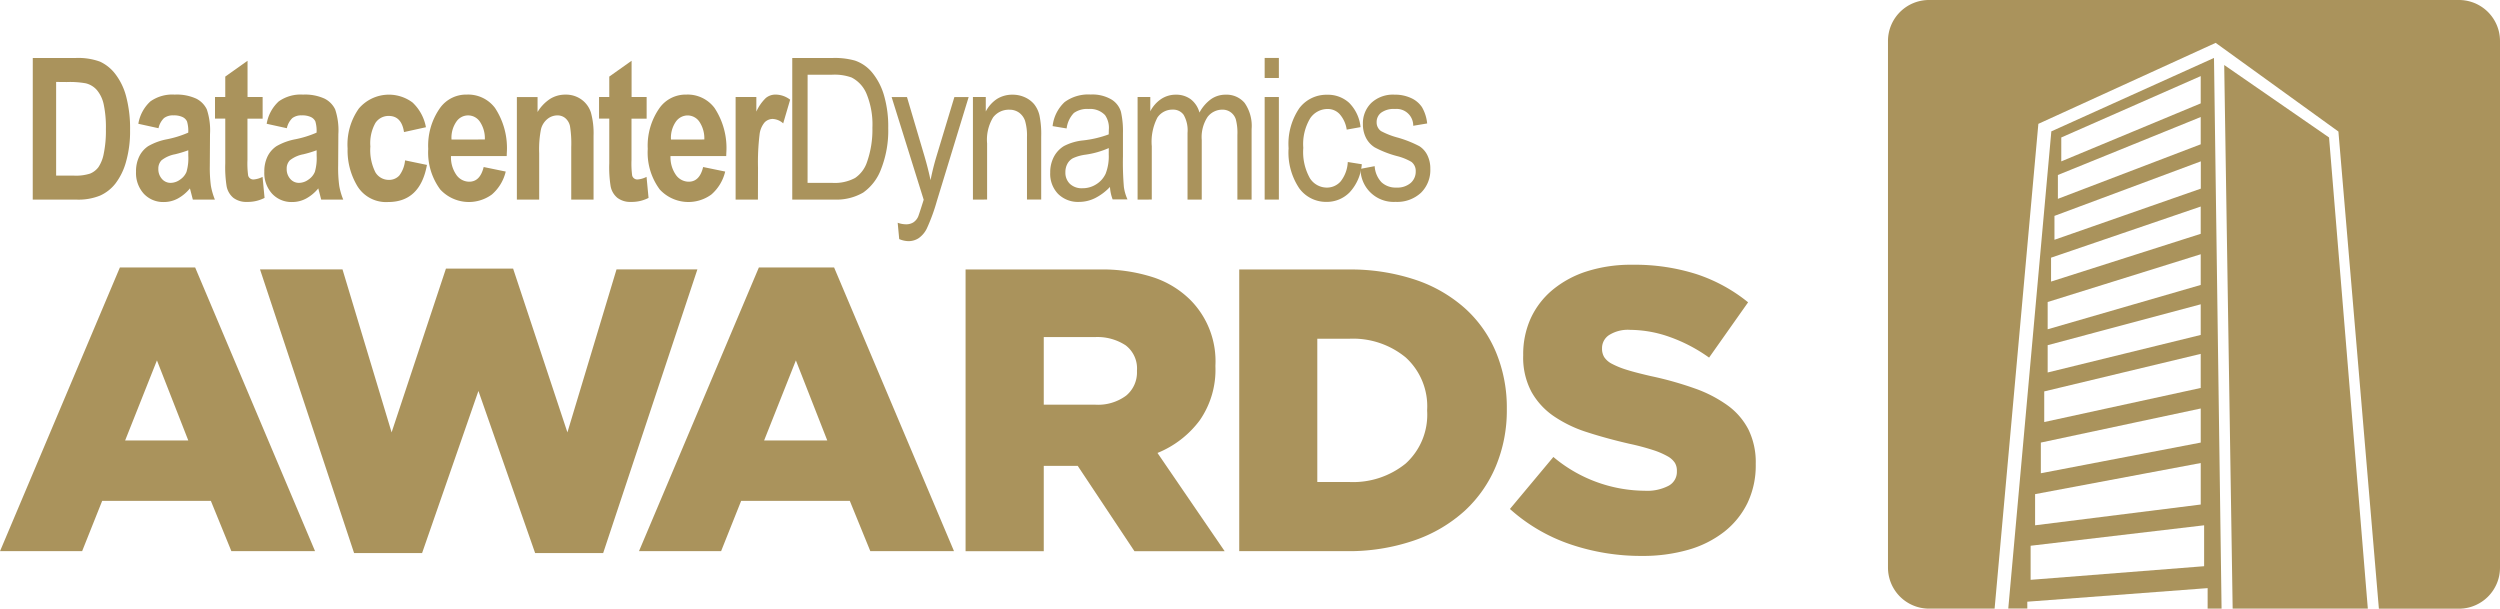
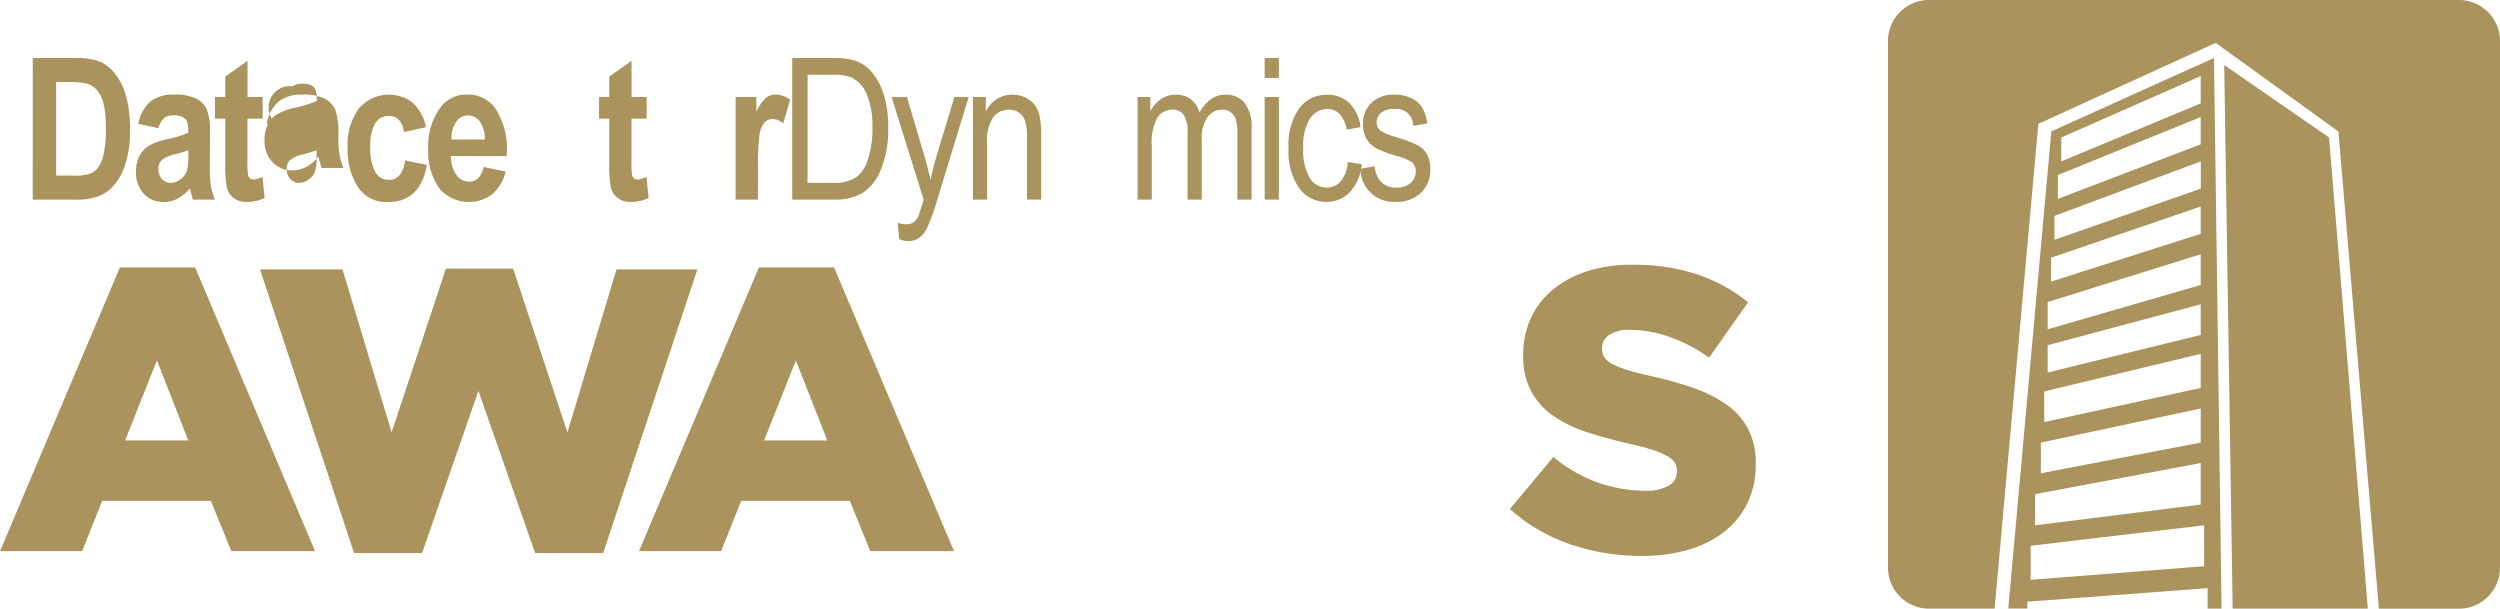
<svg xmlns="http://www.w3.org/2000/svg" width="124.698" height="30.358" viewBox="0 0 124.698 30.358">
  <defs>
    <style>
      .cls-1 {
        fill: #aa935c;
      }
    </style>
  </defs>
  <g id="Grupo_670" data-name="Grupo 670" transform="translate(0 0)">
    <path id="Trazado_947" data-name="Trazado 947" class="cls-1" d="M423.617,3635.428h3.754l5.98,14.149h-4.174l-1.023-2.508h-5.42l-1,2.508h-4.095Zm3.412,8.63-1.564-3.995-1.587,3.995Z" transform="translate(-417.637 -3622.087)" />
    <g id="Grupo_669" data-name="Grupo 669" transform="translate(1.635 2.893)">
      <path id="Trazado_948" data-name="Trazado 948" class="cls-1" d="M418.583,3629.383h2.131a3.163,3.163,0,0,1,1.22.181,2.034,2.034,0,0,1,.759.609,3.14,3.14,0,0,1,.543,1.113,6.238,6.238,0,0,1,.2,1.7,5.522,5.522,0,0,1-.207,1.591,3.169,3.169,0,0,1-.525,1.07,2.025,2.025,0,0,1-.767.6,2.872,2.872,0,0,1-1.156.2h-2.2Zm1.165,1.194v4.672h.878a2.307,2.307,0,0,0,.816-.1.989.989,0,0,0,.415-.32,1.82,1.82,0,0,0,.266-.676,5.614,5.614,0,0,0,.107-1.217,5.543,5.543,0,0,0-.109-1.238,1.649,1.649,0,0,0-.337-.712,1.07,1.07,0,0,0-.557-.34,4.489,4.489,0,0,0-.949-.064Z" transform="translate(-418.583 -3629.383)" />
      <path id="Trazado_949" data-name="Trazado 949" class="cls-1" d="M422.683,3632.116l-1.006-.221a1.946,1.946,0,0,1,.6-1.115,1.887,1.887,0,0,1,1.212-.34,2.336,2.336,0,0,1,1.073.2,1.159,1.159,0,0,1,.531.538,3.28,3.28,0,0,1,.159,1.236l-.01,1.581a6.87,6.87,0,0,0,.054.993,3.439,3.439,0,0,0,.2.69h-1.1l-.145-.56a2.066,2.066,0,0,1-.61.508,1.46,1.46,0,0,1-.69.172,1.319,1.319,0,0,1-1-.412,1.539,1.539,0,0,1-.389-1.1,1.685,1.685,0,0,1,.159-.759,1.3,1.3,0,0,1,.446-.515,2.989,2.989,0,0,1,.926-.342,5.145,5.145,0,0,0,1.073-.333,1.641,1.641,0,0,0-.061-.559.469.469,0,0,0-.221-.218,1,1,0,0,0-.456-.084.733.733,0,0,0-.468.133A.993.993,0,0,0,422.683,3632.116Zm1.485,1.1a5.646,5.646,0,0,1-.66.2,1.551,1.551,0,0,0-.674.3.588.588,0,0,0-.159.426.727.727,0,0,0,.176.5.564.564,0,0,0,.441.2.8.8,0,0,0,.467-.162.864.864,0,0,0,.32-.384,2.434,2.434,0,0,0,.09-.807Z" transform="translate(-416.412 -3628.614)" />
      <path id="Trazado_950" data-name="Trazado 950" class="cls-1" d="M426.219,3631.269v1.08h-.757v2.064a4.453,4.453,0,0,0,.035.776.266.266,0,0,0,.275.194,1.2,1.2,0,0,0,.443-.13l.1,1.049a1.825,1.825,0,0,1-.871.2,1.069,1.069,0,0,1-.681-.2.989.989,0,0,1-.341-.583,6.016,6.016,0,0,1-.067-1.138v-2.233h-.512v-1.08h.512v-1.017l1.111-.789v1.806Z" transform="translate(-414.754 -3629.324)" />
-       <path id="Trazado_951" data-name="Trazado 951" class="cls-1" d="M426.388,3632.116l-1.006-.221a1.945,1.945,0,0,1,.6-1.115,1.887,1.887,0,0,1,1.212-.34,2.336,2.336,0,0,1,1.073.2,1.166,1.166,0,0,1,.531.538,3.28,3.28,0,0,1,.159,1.236l-.01,1.581a6.632,6.632,0,0,0,.054.993,3.331,3.331,0,0,0,.2.69h-1.1l-.145-.56a2.068,2.068,0,0,1-.61.508,1.463,1.463,0,0,1-.691.172,1.318,1.318,0,0,1-1-.412,1.533,1.533,0,0,1-.391-1.1,1.709,1.709,0,0,1,.159-.759,1.314,1.314,0,0,1,.448-.515,2.99,2.99,0,0,1,.926-.342,5.143,5.143,0,0,0,1.073-.333,1.644,1.644,0,0,0-.06-.559.469.469,0,0,0-.221-.218,1,1,0,0,0-.456-.084.734.734,0,0,0-.468.133A.982.982,0,0,0,426.388,3632.116Zm1.485,1.1a5.65,5.65,0,0,1-.66.2,1.538,1.538,0,0,0-.674.3.588.588,0,0,0-.159.426.728.728,0,0,0,.176.5.562.562,0,0,0,.441.2.8.8,0,0,0,.467-.162.863.863,0,0,0,.32-.384,2.435,2.435,0,0,0,.09-.807Z" transform="translate(-413.715 -3628.614)" />
+       <path id="Trazado_951" data-name="Trazado 951" class="cls-1" d="M426.388,3632.116l-1.006-.221a1.945,1.945,0,0,1,.6-1.115,1.887,1.887,0,0,1,1.212-.34,2.336,2.336,0,0,1,1.073.2,1.166,1.166,0,0,1,.531.538,3.28,3.28,0,0,1,.159,1.236a6.632,6.632,0,0,0,.054.993,3.331,3.331,0,0,0,.2.69h-1.1l-.145-.56a2.068,2.068,0,0,1-.61.508,1.463,1.463,0,0,1-.691.172,1.318,1.318,0,0,1-1-.412,1.533,1.533,0,0,1-.391-1.1,1.709,1.709,0,0,1,.159-.759,1.314,1.314,0,0,1,.448-.515,2.99,2.99,0,0,1,.926-.342,5.143,5.143,0,0,0,1.073-.333,1.644,1.644,0,0,0-.06-.559.469.469,0,0,0-.221-.218,1,1,0,0,0-.456-.084.734.734,0,0,0-.468.133A.982.982,0,0,0,426.388,3632.116Zm1.485,1.1a5.65,5.65,0,0,1-.66.2,1.538,1.538,0,0,0-.674.3.588.588,0,0,0-.159.426.728.728,0,0,0,.176.5.562.562,0,0,0,.441.2.8.8,0,0,0,.467-.162.863.863,0,0,0,.32-.384,2.435,2.435,0,0,0,.09-.807Z" transform="translate(-413.715 -3628.614)" />
      <path id="Trazado_952" data-name="Trazado 952" class="cls-1" d="M431.575,3632.067l-1.094.242c-.081-.536-.334-.805-.761-.805a.78.78,0,0,0-.664.349,2.061,2.061,0,0,0-.252,1.174,2.449,2.449,0,0,0,.251,1.289.774.774,0,0,0,.672.377.685.685,0,0,0,.517-.214,1.467,1.467,0,0,0,.29-.759l1.092.227q-.337,1.851-1.941,1.851a1.678,1.678,0,0,1-1.523-.783,3.44,3.44,0,0,1-.494-1.882,3.1,3.1,0,0,1,.562-2,1.971,1.971,0,0,1,2.676-.3A2.24,2.24,0,0,1,431.575,3632.067Z" transform="translate(-411.965 -3628.614)" />
      <path id="Trazado_953" data-name="Trazado 953" class="cls-1" d="M432.758,3634.052l1.1.226a2.172,2.172,0,0,1-.69,1.144,1.945,1.945,0,0,1-2.575-.249,3.1,3.1,0,0,1-.6-2.026,3.248,3.248,0,0,1,.6-2.056,1.6,1.6,0,0,1,1.319-.652,1.676,1.676,0,0,1,1.412.667,3.639,3.639,0,0,1,.588,2.249l-.005.151h-2.779a1.533,1.533,0,0,0,.273.945.786.786,0,0,0,.636.333C432.4,3634.784,432.639,3634.541,432.758,3634.052Zm.059-1.373a1.487,1.487,0,0,0-.256-.9.706.706,0,0,0-1.165.011,1.406,1.406,0,0,0-.242.89Z" transform="translate(-410.268 -3628.614)" />
-       <path id="Trazado_954" data-name="Trazado 954" class="cls-1" d="M436.378,3635.676h-1.113v-2.614a5.4,5.4,0,0,0-.062-1.047.711.711,0,0,0-.233-.4.6.6,0,0,0-.387-.138.79.79,0,0,0-.507.18.957.957,0,0,0-.318.5,5.155,5.155,0,0,0-.092,1.2v2.321h-1.113v-5.117h1.032v.747a2.04,2.04,0,0,1,.619-.65,1.414,1.414,0,0,1,.764-.217,1.32,1.32,0,0,1,.821.254,1.278,1.278,0,0,1,.461.651,3.9,3.9,0,0,1,.128,1.149Z" transform="translate(-408.407 -3628.614)" />
      <path id="Trazado_955" data-name="Trazado 955" class="cls-1" d="M437.3,3631.269v1.08h-.755v2.064a4.551,4.551,0,0,0,.033.776.266.266,0,0,0,.275.194,1.2,1.2,0,0,0,.442-.13l.1,1.049a1.819,1.819,0,0,1-.871.2,1.06,1.06,0,0,1-.679-.2.983.983,0,0,1-.342-.583,6.02,6.02,0,0,1-.067-1.138v-2.233h-.51v-1.08h.51v-1.017l1.113-.789v1.806Z" transform="translate(-406.681 -3629.324)" />
-       <path id="Trazado_956" data-name="Trazado 956" class="cls-1" d="M439.091,3634.052l1.1.226a2.181,2.181,0,0,1-.688,1.144,1.945,1.945,0,0,1-2.575-.249,3.09,3.09,0,0,1-.6-2.026,3.258,3.258,0,0,1,.6-2.056,1.6,1.6,0,0,1,1.321-.652,1.675,1.675,0,0,1,1.41.667,3.628,3.628,0,0,1,.588,2.249l-.005.151h-2.779a1.544,1.544,0,0,0,.273.945.786.786,0,0,0,.636.333C438.735,3634.784,438.974,3634.541,439.091,3634.052Zm.059-1.373a1.488,1.488,0,0,0-.256-.9.713.713,0,0,0-.572-.3.72.72,0,0,0-.593.313,1.406,1.406,0,0,0-.242.89Z" transform="translate(-405.654 -3628.614)" />
      <path id="Trazado_957" data-name="Trazado 957" class="cls-1" d="M439.979,3635.676h-1.113v-5.117H439.9v.728a2.193,2.193,0,0,1,.474-.679.751.751,0,0,1,.484-.169,1.206,1.206,0,0,1,.728.255l-.347,1.181a.841.841,0,0,0-.52-.221.566.566,0,0,0-.406.171,1.142,1.142,0,0,0-.254.619,11.553,11.553,0,0,0-.076,1.65Z" transform="translate(-403.809 -3628.614)" />
      <path id="Trazado_958" data-name="Trazado 958" class="cls-1" d="M440.5,3636.445v-7.062h2a3.714,3.714,0,0,1,1.127.129,1.912,1.912,0,0,1,.876.618,3.2,3.2,0,0,1,.577,1.128,5.538,5.538,0,0,1,.207,1.618,5.23,5.23,0,0,1-.351,2.034,2.487,2.487,0,0,1-.9,1.187,2.659,2.659,0,0,1-1.441.348Zm.764-.833H442.5a2.14,2.14,0,0,0,1.132-.244,1.545,1.545,0,0,0,.593-.784,4.851,4.851,0,0,0,.273-1.719,4.022,4.022,0,0,0-.29-1.689,1.6,1.6,0,0,0-.75-.821,2.511,2.511,0,0,0-.977-.138h-1.215Z" transform="translate(-402.618 -3629.383)" />
      <path id="Trazado_959" data-name="Trazado 959" class="cls-1" d="M443.743,3637.594l-.076-.814a1.27,1.27,0,0,0,.4.077.683.683,0,0,0,.373-.091.67.67,0,0,0,.244-.283c.022-.046.116-.329.28-.851l-1.6-5.123h.766l.876,2.961c.109.371.211.764.3,1.185q.119-.6.289-1.166l.9-2.979h.712l-1.59,5.2a9.365,9.365,0,0,1-.494,1.35,1.264,1.264,0,0,1-.411.489.916.916,0,0,1-.517.148A1.222,1.222,0,0,1,443.743,3637.594Z" transform="translate(-400.526 -3628.562)" />
      <path id="Trazado_960" data-name="Trazado 960" class="cls-1" d="M445.714,3635.674v-5.116h.641v.722a1.671,1.671,0,0,1,.564-.629,1.434,1.434,0,0,1,.767-.209,1.464,1.464,0,0,1,.622.131,1.3,1.3,0,0,1,.462.347,1.413,1.413,0,0,1,.263.556,4.594,4.594,0,0,1,.086,1.051v3.146h-.709v-3.116a2.592,2.592,0,0,0-.1-.824.852.852,0,0,0-.3-.4.814.814,0,0,0-.475-.142.987.987,0,0,0-.814.382,2.138,2.138,0,0,0-.3,1.3v2.8Z" transform="translate(-398.82 -3628.612)" />
-       <path id="Trazado_961" data-name="Trazado 961" class="cls-1" d="M450.924,3635.043a2.675,2.675,0,0,1-.743.558,1.8,1.8,0,0,1-.8.189,1.408,1.408,0,0,1-1.046-.4,1.444,1.444,0,0,1-.391-1.064,1.654,1.654,0,0,1,.183-.786,1.381,1.381,0,0,1,.5-.535,2.641,2.641,0,0,1,.963-.283,5.352,5.352,0,0,0,1.272-.3l.005-.221a1.114,1.114,0,0,0-.188-.739,1.021,1.021,0,0,0-.814-.307,1.141,1.141,0,0,0-.741.2,1.344,1.344,0,0,0-.361.771l-.7-.116a1.937,1.937,0,0,1,.6-1.2,1.991,1.991,0,0,1,1.3-.376,1.877,1.877,0,0,1,1.035.247,1.078,1.078,0,0,1,.474.615,4.39,4.39,0,0,1,.1,1.071v1.154a14.455,14.455,0,0,0,.047,1.53,2.244,2.244,0,0,0,.18.615h-.741A2.083,2.083,0,0,1,450.924,3635.043Zm-.059-1.938a4.456,4.456,0,0,1-1.16.329,2.173,2.173,0,0,0-.627.176.684.684,0,0,0-.277.279.854.854,0,0,0-.1.416.771.771,0,0,0,.226.585.855.855,0,0,0,.626.218,1.25,1.25,0,0,0,.691-.2,1.228,1.228,0,0,0,.465-.526,2.379,2.379,0,0,0,.154-.962Z" transform="translate(-397.195 -3628.612)" />
      <path id="Trazado_962" data-name="Trazado 962" class="cls-1" d="M450.466,3635.674v-5.116h.634v.712a1.639,1.639,0,0,1,.544-.614,1.306,1.306,0,0,1,.726-.214,1.218,1.218,0,0,1,.748.228,1.244,1.244,0,0,1,.434.664,1.969,1.969,0,0,1,.577-.669,1.257,1.257,0,0,1,.724-.223,1.177,1.177,0,0,1,.951.41,2,2,0,0,1,.349,1.309v3.513h-.709v-3.227a2.623,2.623,0,0,0-.079-.778.7.7,0,0,0-.259-.354.677.677,0,0,0-.4-.126.922.922,0,0,0-.75.364,1.831,1.831,0,0,0-.29,1.144v2.977h-.709v-3.327a1.55,1.55,0,0,0-.194-.9.637.637,0,0,0-.538-.26.9.9,0,0,0-.769.393,2.619,2.619,0,0,0-.282,1.434v2.659Z" transform="translate(-395.359 -3628.612)" />
      <path id="Trazado_963" data-name="Trazado 963" class="cls-1" d="M454.133,3630.38v-1h.709v1Zm0,6.065v-5.116h.709v5.116Z" transform="translate(-392.688 -3629.383)" />
      <path id="Trazado_964" data-name="Trazado 964" class="cls-1" d="M457.778,3633.8l.7.111a2.33,2.33,0,0,1-.6,1.394,1.591,1.591,0,0,1-1.163.484,1.654,1.654,0,0,1-1.357-.677,3.2,3.2,0,0,1-.532-2,3.152,3.152,0,0,1,.538-2,1.693,1.693,0,0,1,1.379-.667,1.572,1.572,0,0,1,1.1.4,2,2,0,0,1,.572,1.215l-.69.124a1.489,1.489,0,0,0-.353-.773.805.805,0,0,0-.6-.256,1.047,1.047,0,0,0-.869.465,2.5,2.5,0,0,0-.344,1.475,2.668,2.668,0,0,0,.33,1.513,1,1,0,0,0,.845.468.907.907,0,0,0,.691-.312A1.684,1.684,0,0,0,457.778,3633.8Z" transform="translate(-392.187 -3628.612)" />
      <path id="Trazado_965" data-name="Trazado 965" class="cls-1" d="M456.9,3634.141l.707-.134a1.271,1.271,0,0,0,.342.805,1.036,1.036,0,0,0,.74.263,1.022,1.022,0,0,0,.714-.23.747.747,0,0,0,.251-.58.565.565,0,0,0-.214-.471,2.74,2.74,0,0,0-.724-.291,5.141,5.141,0,0,1-1.108-.433,1.213,1.213,0,0,1-.434-.475,1.47,1.47,0,0,1-.154-.68,1.419,1.419,0,0,1,.42-1.064,1.582,1.582,0,0,1,1.16-.41,1.9,1.9,0,0,1,.823.169,1.3,1.3,0,0,1,.541.451,2.006,2.006,0,0,1,.261.816l-.695.116a.83.83,0,0,0-.909-.838,1.068,1.068,0,0,0-.69.184.581.581,0,0,0-.226.472.526.526,0,0,0,.218.446,3.845,3.845,0,0,0,.771.308,5.633,5.633,0,0,1,1.143.446,1.113,1.113,0,0,1,.4.454,1.494,1.494,0,0,1,.145.683,1.582,1.582,0,0,1-.465,1.185,1.744,1.744,0,0,1-1.27.455A1.651,1.651,0,0,1,456.9,3634.141Z" transform="translate(-390.674 -3628.612)" />
    </g>
    <path id="Trazado_966" data-name="Trazado 966" class="cls-1" d="M425.141,3635.5h4.114l2.449,8.128,2.71-8.168h3.351l2.708,8.168,2.449-8.128h4.034l-4.7,14.149h-3.393l-2.829-8.088-2.81,8.088h-3.391Z" transform="translate(-412.171 -3622.061)" />
    <path id="Trazado_967" data-name="Trazado 967" class="cls-1" d="M442.058,3635.428h3.752l5.98,14.149h-4.174l-1.023-2.508h-5.419l-1,2.508h-4.095Zm3.412,8.63-1.566-3.995-1.585,3.995Z" transform="translate(-404.206 -3622.087)" />
-     <path id="Trazado_968" data-name="Trazado 968" class="cls-1" d="M445.5,3635.486h6.642a8.236,8.236,0,0,1,2.75.4,4.728,4.728,0,0,1,1.825,1.124,4.341,4.341,0,0,1,1.245,3.272v.039a4.417,4.417,0,0,1-.783,2.69,4.942,4.942,0,0,1-2.107,1.626l3.351,4.9h-4.5l-2.829-4.256H449.4v4.256H445.5Zm6.461,6.743a2.356,2.356,0,0,0,1.547-.451,1.5,1.5,0,0,0,.541-1.213v-.042a1.447,1.447,0,0,0-.562-1.253,2.568,2.568,0,0,0-1.545-.412H449.4v3.371Z" transform="translate(-397.338 -3622.044)" />
-     <path id="Trazado_969" data-name="Trazado 969" class="cls-1" d="M453.4,3635.486h5.419a10.236,10.236,0,0,1,3.362.511,7.077,7.077,0,0,1,2.489,1.435,6.112,6.112,0,0,1,1.545,2.2,7.2,7.2,0,0,1,.532,2.8v.04a7.223,7.223,0,0,1-.543,2.818,6.353,6.353,0,0,1-1.564,2.239,7.239,7.239,0,0,1-2.52,1.474,10.051,10.051,0,0,1-3.381.532H453.4Zm5.486,10.6a4.163,4.163,0,0,0,2.819-.923,3.286,3.286,0,0,0,1.068-2.628v-.042a3.293,3.293,0,0,0-1.068-2.619,4.133,4.133,0,0,0-2.819-.934h-1.592v7.146Z" transform="translate(-391.588 -3622.044)" />
    <path id="Trazado_970" data-name="Trazado 970" class="cls-1" d="M467.794,3649.875a10.943,10.943,0,0,1-3.583-.584,8.676,8.676,0,0,1-3-1.758l2.167-2.594a7.155,7.155,0,0,0,4.556,1.685,2.309,2.309,0,0,0,1.194-.25.785.785,0,0,0,.411-.711v-.039a.747.747,0,0,0-.1-.391,1.022,1.022,0,0,0-.372-.332,3.881,3.881,0,0,0-.723-.309,11.957,11.957,0,0,0-1.174-.311q-1.125-.259-2.088-.57a6.346,6.346,0,0,1-1.675-.8,3.605,3.605,0,0,1-1.123-1.222,3.642,3.642,0,0,1-.411-1.812v-.04a4.326,4.326,0,0,1,.37-1.8,4.034,4.034,0,0,1,1.084-1.423,5.087,5.087,0,0,1,1.716-.932,7.219,7.219,0,0,1,2.268-.33,10.128,10.128,0,0,1,3.222.473,8.111,8.111,0,0,1,2.558,1.4l-1.946,2.758a7.906,7.906,0,0,0-1.977-1.034,5.987,5.987,0,0,0-1.957-.35,1.764,1.764,0,0,0-1.053.259.778.778,0,0,0-.353.642v.042a.8.8,0,0,0,.111.42,1.013,1.013,0,0,0,.382.33,4.187,4.187,0,0,0,.741.3c.315.1.714.2,1.194.312a17.022,17.022,0,0,1,2.178.61,6.479,6.479,0,0,1,1.656.852,3.413,3.413,0,0,1,1.044,1.211,3.706,3.706,0,0,1,.361,1.692v.041a4.336,4.336,0,0,1-.411,1.923,4.119,4.119,0,0,1-1.155,1.432,5.242,5.242,0,0,1-1.785.9A8.209,8.209,0,0,1,467.794,3649.875Z" transform="translate(-385.897 -3622.146)" />
    <path id="Trazado_971" data-name="Trazado 971" class="cls-1" d="M500.607,3627.709H474.162a2.046,2.046,0,0,0-2.041,2.04v26.277a2.047,2.047,0,0,0,2.041,2.041h3.277l2.183-24.181,8.844-4.039,6.122,4.423,2.019,23.8h4a2.048,2.048,0,0,0,2.041-2.041v-26.277A2.047,2.047,0,0,0,500.607,3627.709Z" transform="translate(-377.95 -3627.709)" />
    <path id="Trazado_972" data-name="Trazado 972" class="cls-1" d="M481.824,3629.585l.421,27.114h6.742l-1.934-23.5Z" transform="translate(-370.882 -3626.342)" />
    <path id="Trazado_973" data-name="Trazado 973" class="cls-1" d="M485.537,3655.826v1.021h.695l-.378-27.466-8.113,3.662-2.148,23.8h.949v-.34Zm-7.3-22.478,6.955-3.061v1.361l-6.955,2.892Zm-.169,1.871,7.124-2.891v1.361l-7.124,2.72Zm-.171,2.04,7.3-2.72v1.361l-7.3,2.551Zm-.17,2.085,7.465-2.551v1.361l-7.465,2.382Zm-.169,2.211,7.634-2.382v1.531l-7.634,2.211Zm0,2.153,7.634-2.039v1.529l-7.634,1.872Zm-.171,2.306,7.805-1.872v1.7l-7.805,1.7Zm-.169,2.552,7.975-1.7v1.7l-7.975,1.53Zm-.287,2.572,8.262-1.552v2.07l-8.262,1.036Zm-.223,2.574,8.654-1.02v2.041l-8.654.679Z" transform="translate(-375.422 -3626.491)" />
  </g>
</svg>